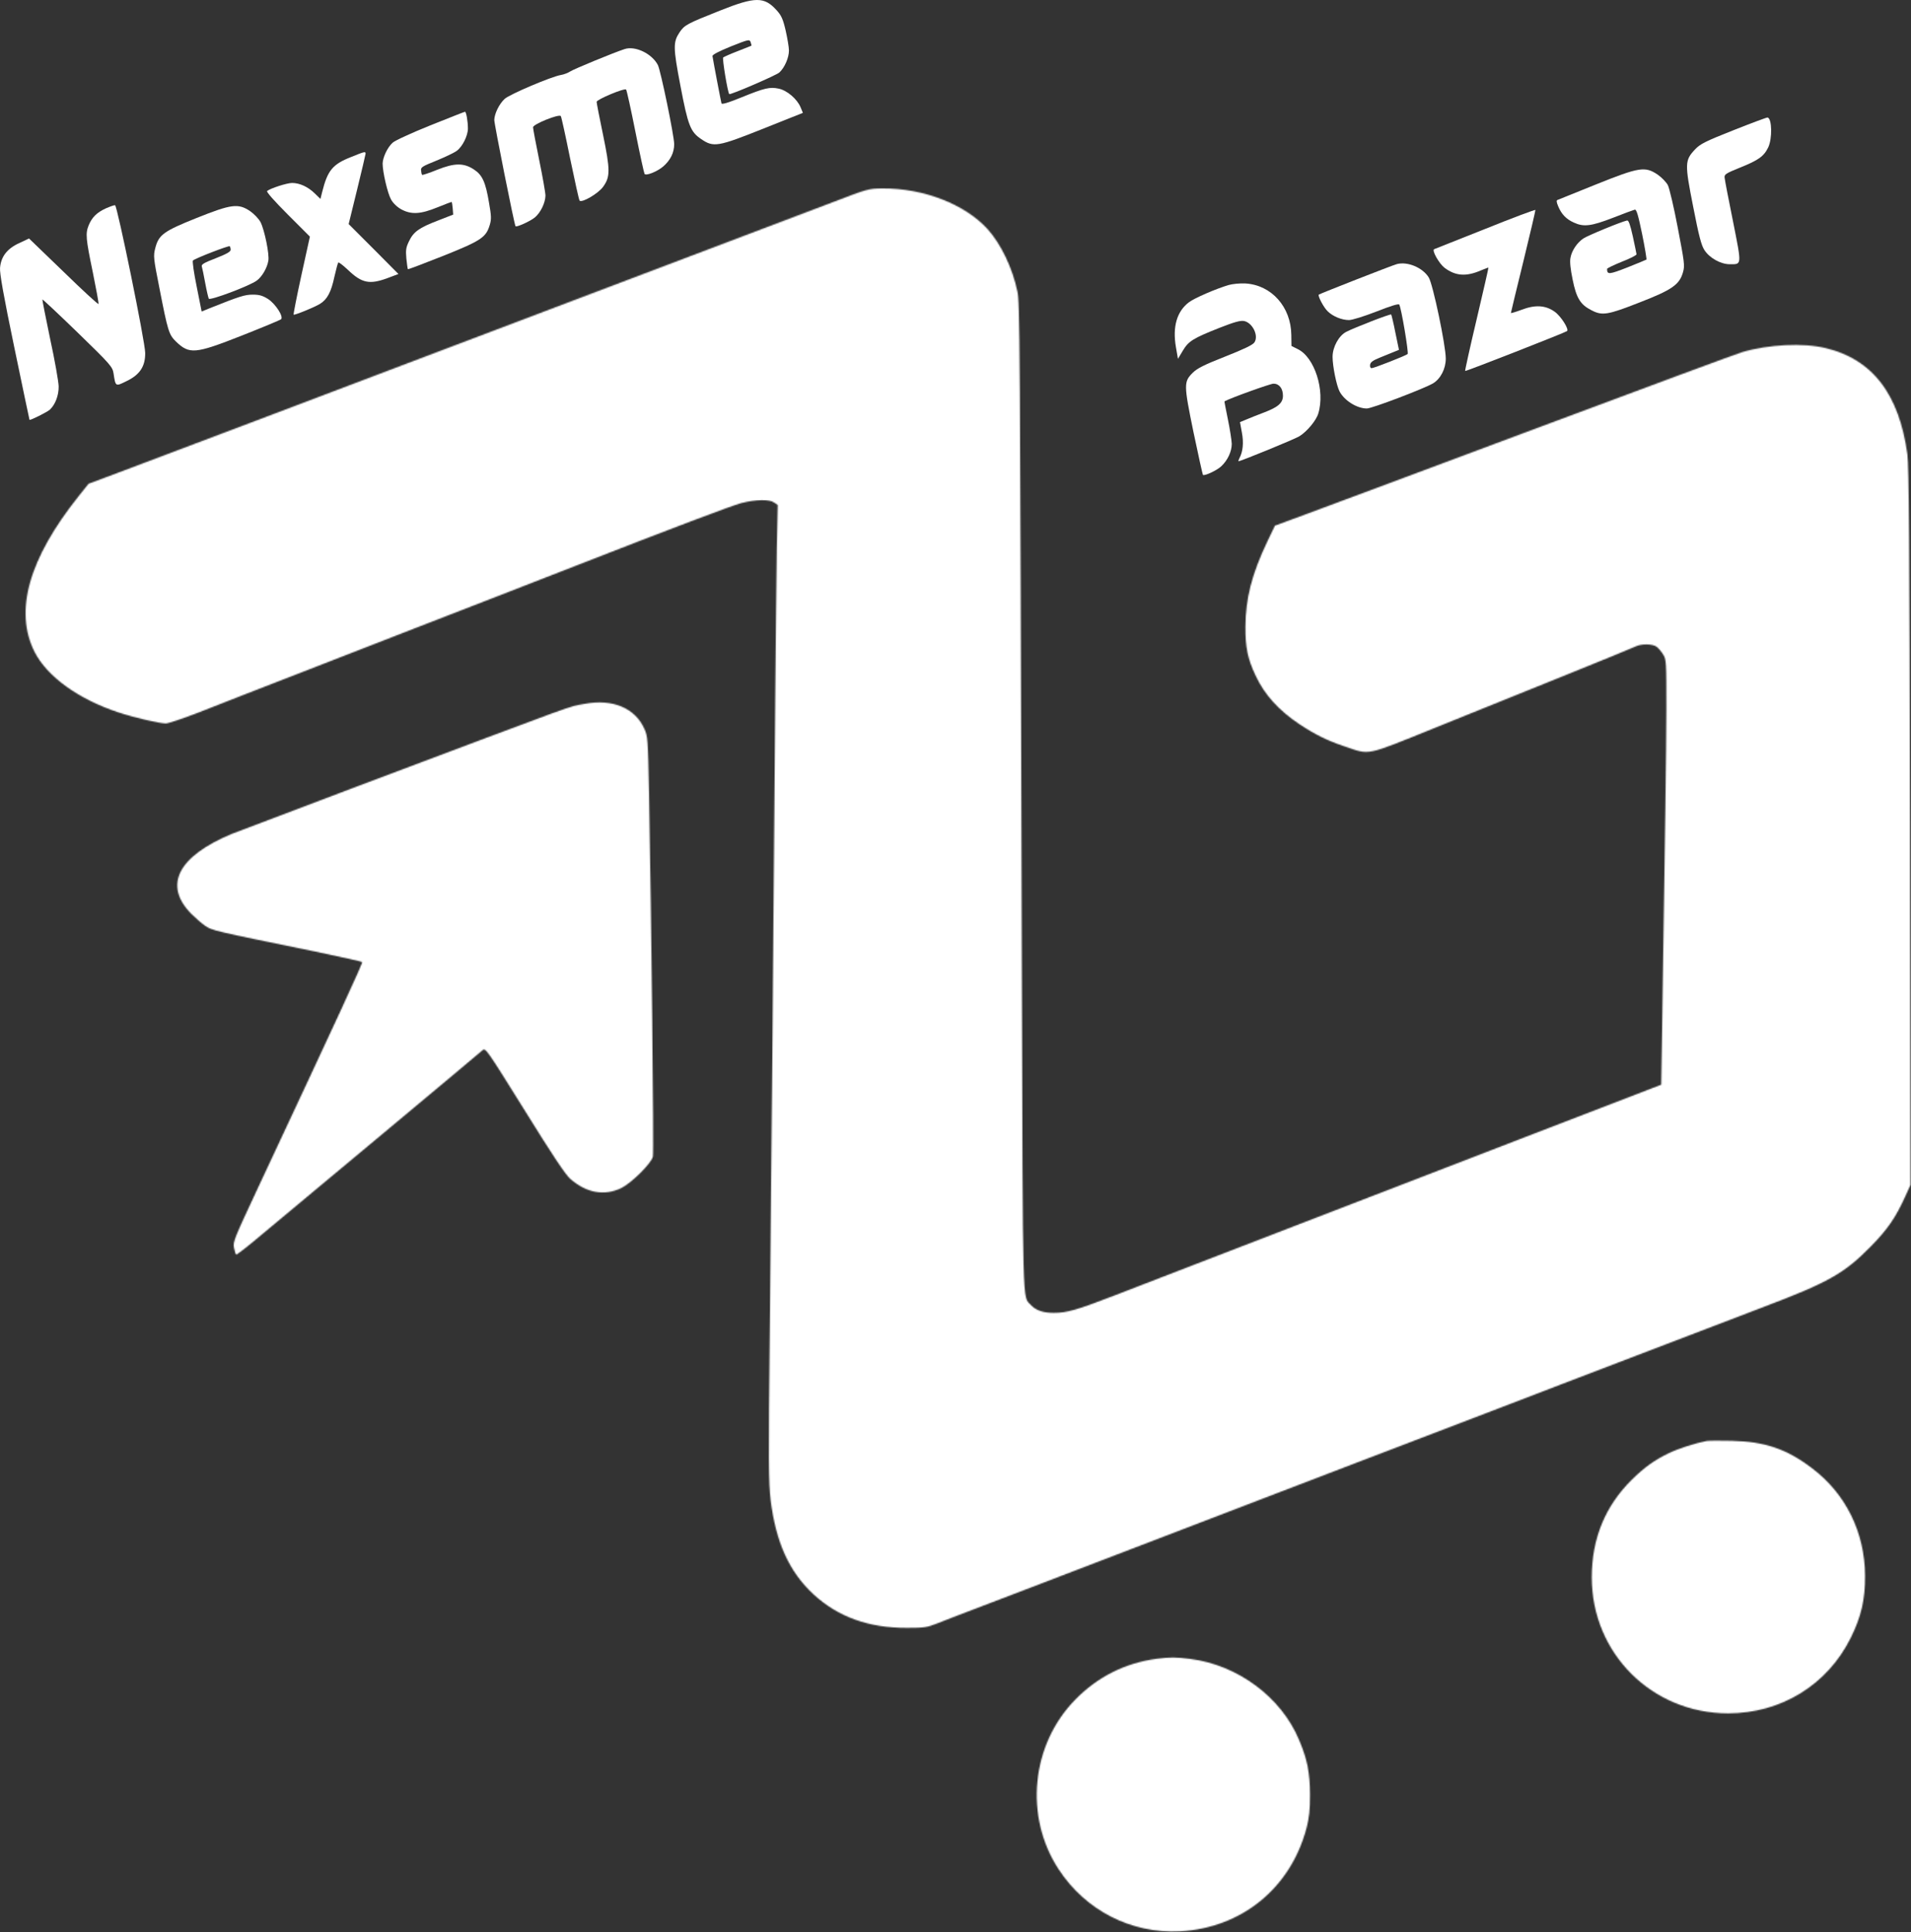
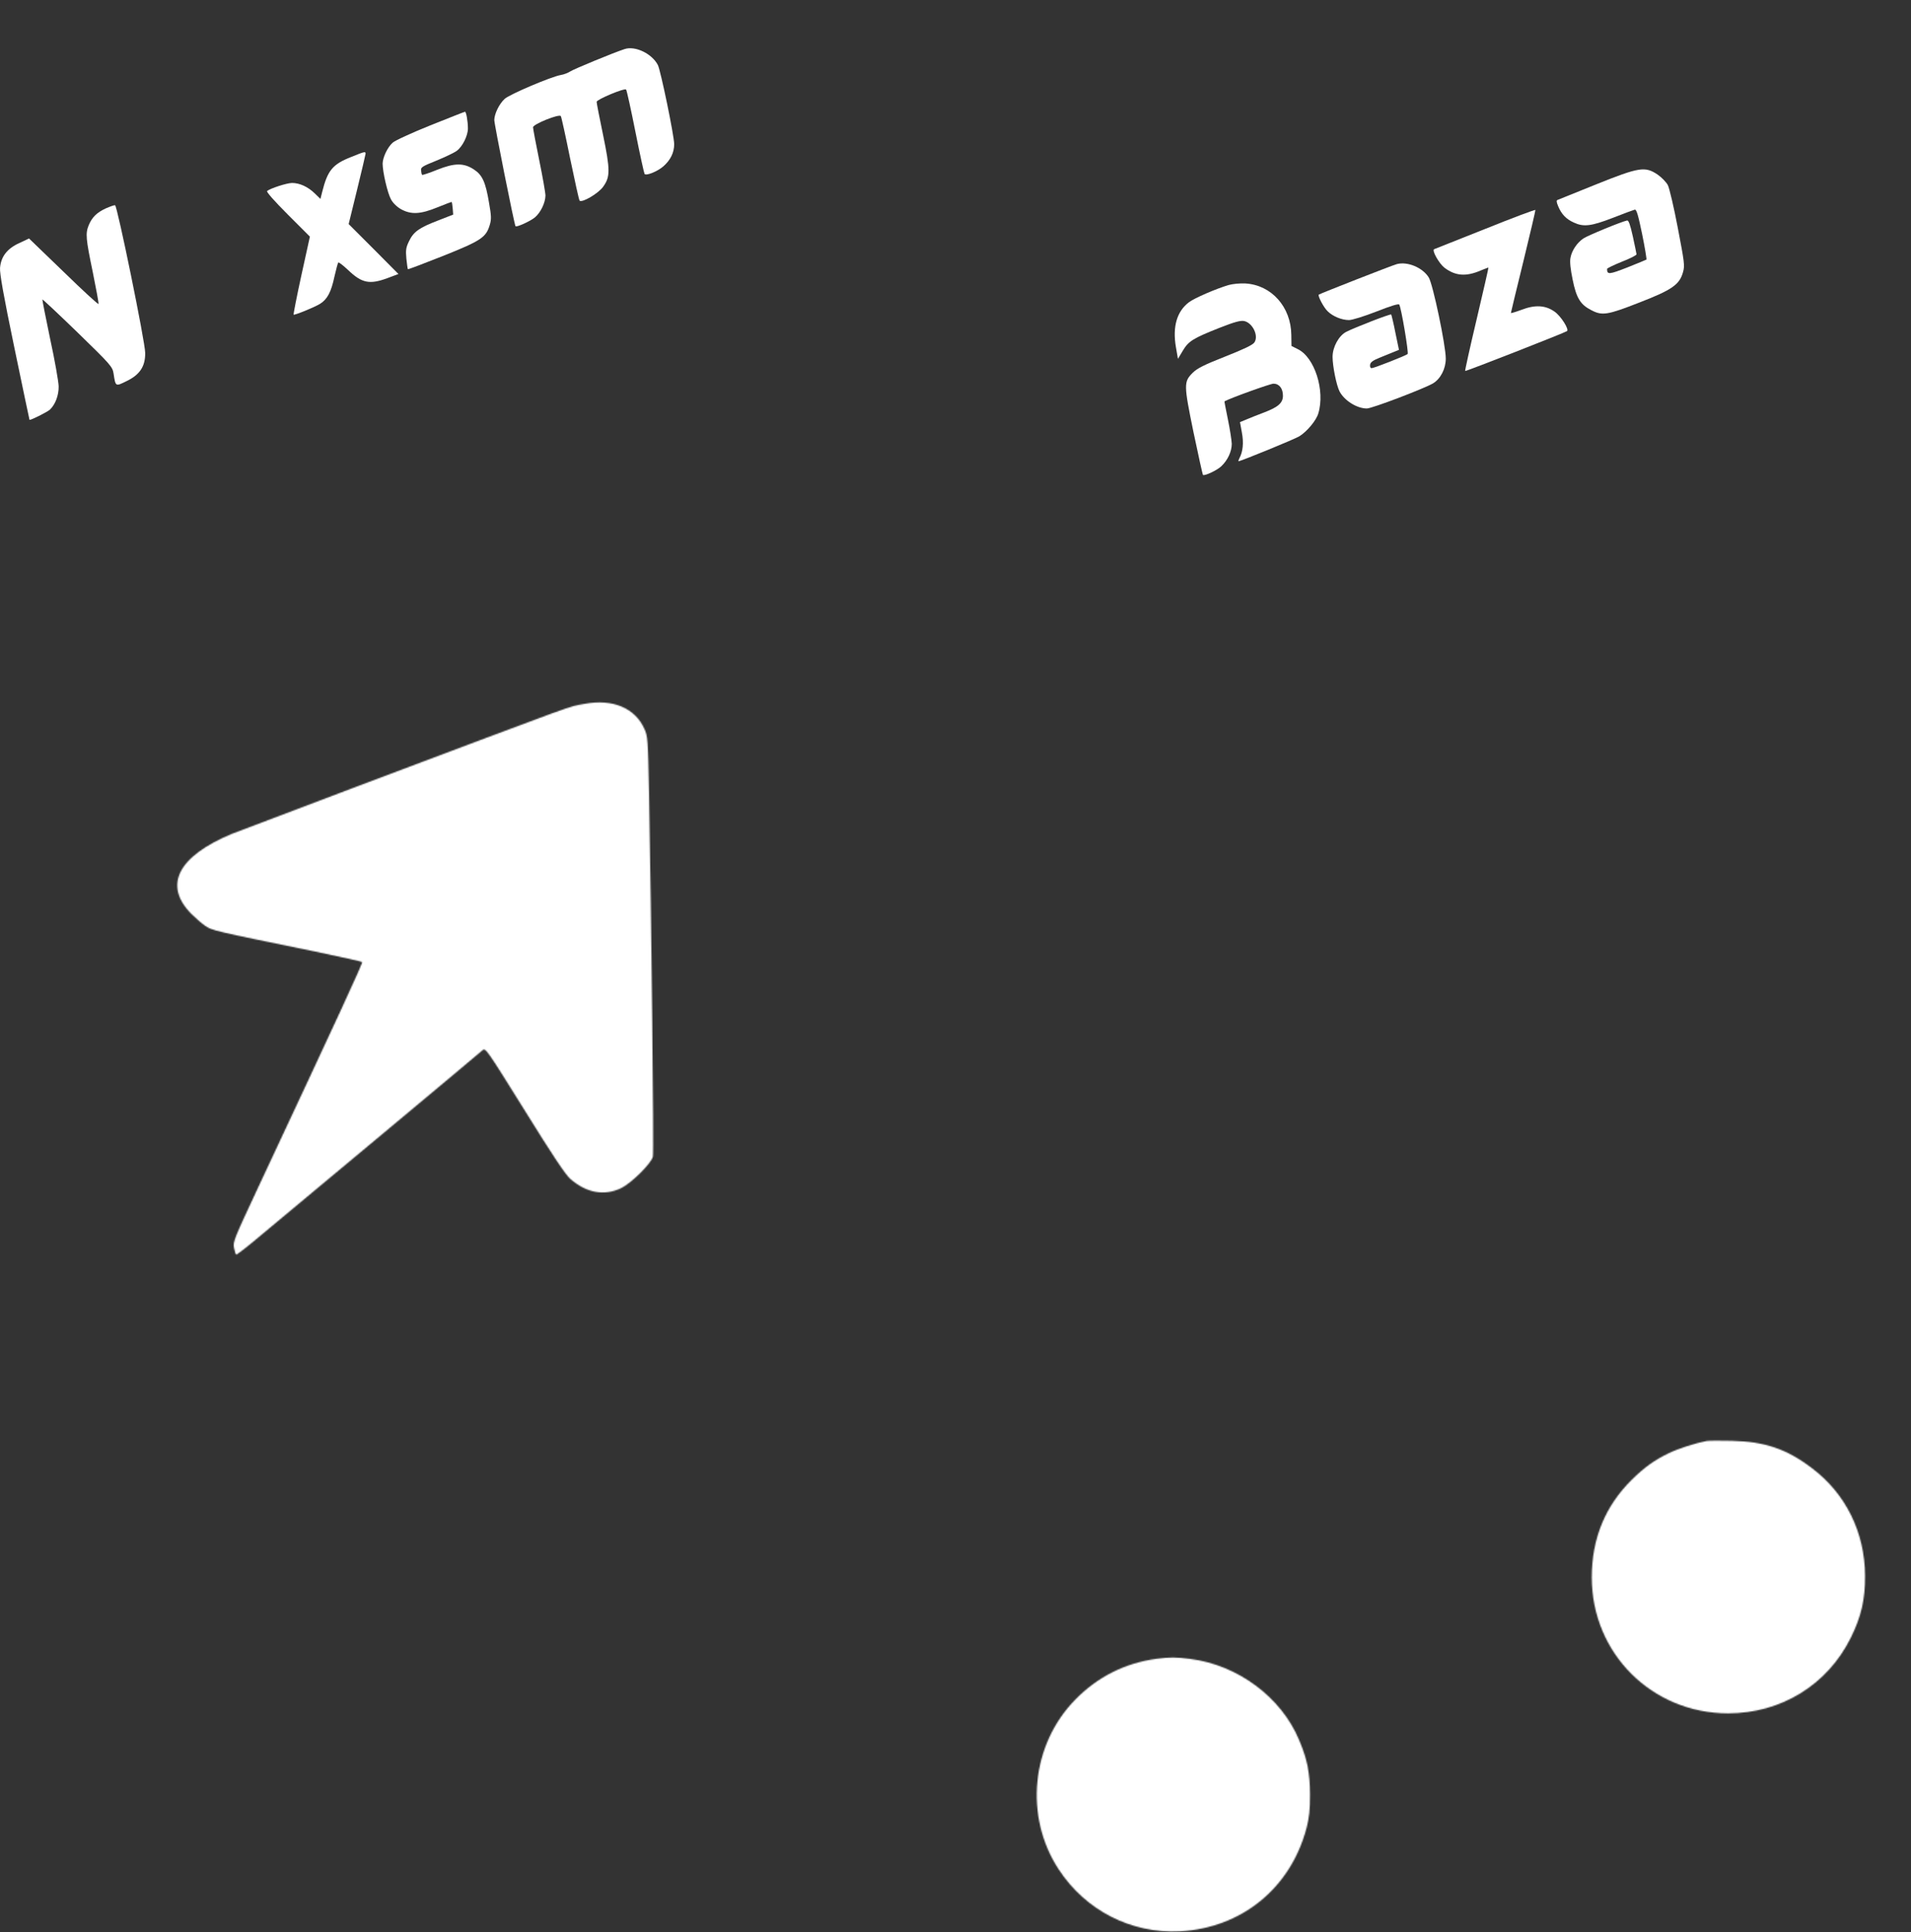
<svg xmlns="http://www.w3.org/2000/svg" width="1643" height="1661" viewBox="0 0 1643 1661" fill="none">
  <rect x="0" y="0" width="1643" height="1661" fill="#333333" stroke="none" />
-   <path d="M618.965 9.134C590.432 20.468 588.432 21.535 584.165 27.934C578.699 36.201 578.699 40.868 584.965 73.534C591.499 107.934 593.632 113.401 602.832 119.534C613.499 126.868 617.099 126.201 656.565 110.468L690.299 97.001L688.299 92.201C685.365 85.135 676.699 77.668 669.499 76.201C661.899 74.601 657.499 75.534 637.232 83.801C626.165 88.335 620.699 89.934 620.299 88.868C619.899 87.534 613.365 53.535 612.565 48.201C612.432 47.001 618.165 44.068 628.299 39.934C643.765 33.801 644.299 33.668 645.365 36.201C645.899 37.801 646.165 39.135 646.032 39.268C645.765 39.401 640.565 41.535 634.299 43.934C628.032 46.334 622.432 48.868 621.765 49.401C620.832 50.201 625.499 78.868 626.965 80.868C627.632 81.934 667.365 64.734 670.032 62.334C674.565 58.201 678.299 49.668 678.299 43.401C678.299 40.601 676.965 32.868 675.499 26.334C673.232 16.468 671.765 13.268 667.765 8.868C657.099 -2.999 649.365 -2.999 618.965 9.134Z" fill="white" />
  <path d="M536.965 42.202C527.498 45.269 492.965 59.535 490.298 61.402C488.432 62.602 484.832 64.069 482.165 64.469C473.765 65.935 438.032 81.135 433.898 85.002C429.098 89.402 425.098 97.802 424.965 103.135C424.965 106.735 442.165 193.135 443.232 194.469C444.032 195.535 455.898 190.202 459.898 186.869C464.832 182.735 468.832 174.335 468.965 168.202C468.965 165.802 466.565 152.069 463.632 137.802C460.698 123.402 458.298 110.735 458.298 109.402C458.298 106.735 480.832 97.669 482.165 99.802C482.698 100.602 486.298 117.002 490.165 136.202C494.165 155.535 497.765 171.802 498.298 172.469C500.298 174.602 514.698 166.202 518.698 160.335C524.698 151.935 524.698 146.069 518.432 115.669C515.365 101.135 512.965 88.602 512.965 87.535C512.965 85.535 537.098 75.402 538.298 77.002C538.832 77.535 542.432 93.802 546.298 113.269C550.165 132.735 553.765 149.002 554.165 149.535C555.632 151.269 564.965 147.535 570.165 143.135C576.432 137.669 579.632 131.269 579.632 123.935C579.632 116.735 568.032 60.735 565.632 55.935C560.565 46.069 546.032 39.135 536.965 42.202Z" fill="white" />
  <path d="M369.898 107.802C354.032 114.202 339.365 120.869 337.498 122.736C333.098 126.736 329.098 135.269 328.965 140.602C328.965 147.802 333.232 166.202 336.165 171.402C337.898 174.602 341.365 177.936 344.965 179.936C353.632 184.602 361.498 184.202 376.165 178.202C382.698 175.536 388.298 173.402 388.432 173.669C388.565 173.802 388.965 176.336 389.232 179.269L389.632 184.469L376.298 189.669C360.298 195.802 355.498 199.269 351.632 207.402C349.098 212.602 348.698 214.869 349.365 222.202C349.898 227.002 350.432 231.136 350.698 231.402C350.965 231.669 364.565 226.469 381.098 219.936C413.765 206.869 417.898 204.069 421.098 193.269C422.565 188.469 422.432 185.536 420.432 174.202C417.498 156.602 414.698 150.469 407.632 145.802C398.832 139.936 390.965 139.936 375.898 145.936C369.098 148.736 363.232 150.602 362.965 150.336C362.565 150.069 362.165 148.336 362.032 146.602C361.632 143.802 362.965 143.002 375.232 138.069C382.698 135.002 390.565 131.269 392.698 129.669C397.632 126.069 402.298 116.602 402.298 110.469C402.298 104.336 400.832 95.936 399.765 96.069C399.365 96.069 385.898 101.402 369.898 107.802Z" fill="white" />
  <path d="M301.765 135.002C285.898 141.269 281.632 146.469 276.965 165.135L275.498 171.002L270.565 166.202C264.832 160.602 257.632 157.269 251.098 157.269C246.698 157.269 232.298 161.935 229.632 164.202C228.832 164.869 235.898 172.869 247.365 184.335L266.432 203.402L259.098 236.735C255.098 255.002 252.165 270.202 252.432 270.469C253.098 271.135 270.298 264.202 275.232 261.135C281.365 257.269 284.698 251.135 287.498 237.935C288.965 231.535 290.432 226.069 290.832 225.669C291.232 225.135 295.098 228.202 299.365 232.202C311.098 243.402 317.765 244.735 332.965 239.135L342.565 235.535L321.232 214.069L299.765 192.602L306.965 163.269C310.965 147.135 314.165 133.135 314.298 132.202C314.298 130.069 313.898 130.069 301.765 135.002Z" fill="white" />
  <path d="M90.964 179.135C83.231 182.735 79.231 186.602 76.297 193.535C73.364 200.735 73.764 205.002 79.764 233.935C82.697 248.335 84.964 260.602 84.697 261.269C84.431 261.935 70.964 249.535 54.697 233.669L24.964 205.002L16.431 209.002C6.031 213.802 0.831 220.602 0.031 230.335C-0.369 234.735 3.097 254.469 12.297 298.602C19.364 332.602 25.231 360.602 25.364 360.869C26.031 361.535 40.297 354.335 42.831 352.202C47.498 347.802 50.564 339.935 50.431 332.069C50.297 327.935 47.097 309.535 43.097 291.269C39.231 272.869 36.297 257.669 36.431 257.402C36.697 257.135 50.297 269.935 66.831 285.935C95.231 313.535 96.697 315.269 97.631 321.002C99.364 332.469 99.231 332.335 108.697 327.669C120.164 322.202 124.964 315.002 124.831 303.402C124.831 293.935 100.831 177.002 98.964 176.469C98.164 176.202 94.697 177.535 90.964 179.135Z" fill="white" />
-   <path d="M168.964 187.402C140.697 198.735 136.43 201.802 133.497 213.269C131.764 219.935 131.897 221.802 137.097 247.802C144.297 284.735 145.23 287.669 151.23 293.535C162.83 304.735 167.63 304.335 207.897 288.469C225.764 281.402 240.83 275.135 241.63 274.469C244.03 272.202 236.83 261.135 230.43 257.002C225.764 254.069 222.83 253.269 217.364 253.269C210.564 253.269 206.164 254.602 180.164 265.002L173.364 267.802L169.097 246.335C166.697 234.602 165.23 224.469 165.897 223.935C167.764 222.069 196.83 210.869 197.497 211.669C197.897 212.069 198.297 213.402 198.297 214.735C198.297 216.335 194.83 218.335 185.63 221.935C175.63 225.802 172.964 227.269 173.497 229.002C173.897 230.335 175.23 236.602 176.43 243.269C177.63 249.802 179.097 255.935 179.497 256.735C180.43 258.602 214.83 245.669 220.83 241.135C225.23 237.935 229.63 230.469 230.697 224.202C231.764 218.869 227.497 197.935 224.03 191.002C222.564 188.202 218.697 184.069 215.097 181.535C204.83 174.602 198.964 175.402 168.964 187.402Z" fill="white" />
-   <path d="M1490.36 111.935C1466.36 121.402 1461.69 123.802 1457.42 128.335C1448.49 137.802 1448.36 140.469 1455.69 177.535C1460.62 202.869 1462.76 211.002 1465.42 215.002C1469.82 221.802 1479.42 227.135 1487.16 227.135C1497.69 227.135 1497.56 228.602 1489.96 190.202C1486.09 171.269 1482.89 154.469 1482.76 152.735C1482.36 149.935 1483.82 149.002 1495.69 144.202C1511.69 137.802 1516.49 134.469 1520.22 126.735C1523.82 119.269 1523.56 101.935 1519.69 101.002C1519.02 100.869 1505.82 105.802 1490.36 111.935Z" fill="white" />
  <path d="M1372.35 158.468C1355.15 165.401 1340.22 171.401 1339.29 171.801C1337.95 172.201 1338.09 173.534 1339.69 177.401C1342.49 184.068 1346.49 188.334 1353.02 191.268C1361.55 195.268 1367.95 194.468 1386.62 187.268C1396.09 183.534 1404.49 180.468 1405.55 180.201C1407.02 179.934 1408.49 185.001 1411.82 201.134C1414.22 212.868 1415.82 222.734 1415.55 223.134C1415.15 223.401 1407.69 226.468 1399.02 229.934C1383.29 236.068 1381.69 236.201 1381.69 231.134C1381.69 230.601 1387.42 227.801 1394.35 225.001C1401.29 222.334 1407.02 219.401 1407.02 218.601C1406.89 217.801 1405.55 210.868 1403.82 203.134C1401.55 193.001 1400.22 189.268 1398.89 189.534C1393.82 190.601 1365.02 202.468 1361.29 205.001C1355.95 208.601 1351.29 215.401 1350.22 221.668C1349.55 224.734 1350.22 231.401 1352.09 240.334C1355.29 256.201 1358.75 261.934 1368.35 266.734C1377.55 271.534 1382.22 270.734 1409.42 260.068C1437.69 249.134 1444.09 244.601 1447.02 233.801C1448.62 228.334 1448.09 225.001 1442.49 195.801C1439.15 178.201 1435.29 161.801 1433.95 159.134C1432.62 156.601 1428.62 152.468 1425.15 150.068C1414.35 142.868 1409.55 143.534 1372.35 158.468Z" fill="white" />
  <path d="M1277.02 196.735C1253.56 206.069 1233.82 213.935 1233.02 214.202C1230.76 215.135 1237.29 226.602 1241.96 230.202C1251.42 237.269 1260.49 237.935 1273.16 232.469C1276.62 231.002 1279.56 229.935 1279.69 230.069C1279.82 230.335 1275.29 250.202 1269.56 274.469C1263.82 298.602 1259.42 318.602 1259.69 318.869C1260.22 319.402 1345.56 285.935 1347.29 284.602C1349.16 283.002 1341.96 271.669 1336.62 267.935C1328.76 262.335 1319.82 261.802 1308.09 266.335C1303.02 268.202 1299.02 269.402 1299.02 269.002C1299.02 268.602 1303.82 248.735 1309.69 224.869C1315.56 200.869 1320.22 180.869 1320.09 180.469C1319.82 180.069 1300.49 187.269 1277.02 196.735Z" fill="white" />
  <path d="M1201.02 227.001C1197.29 227.935 1135.02 252.335 1133.82 253.268C1132.76 254.201 1138.09 264.468 1141.56 267.668C1146.09 272.068 1153.69 275.135 1159.82 275.135C1162.49 275.135 1172.76 271.935 1183.42 267.801C1195.16 263.135 1202.49 260.868 1203.02 261.801C1204.76 264.601 1211.29 303.401 1210.22 304.335C1208.49 305.801 1181.29 316.468 1179.29 316.468C1178.22 316.468 1177.69 315.268 1177.96 313.535C1178.22 311.401 1180.36 309.801 1186.36 307.401C1190.76 305.668 1196.22 303.401 1198.49 302.468L1202.76 300.735L1199.69 285.935C1198.09 277.668 1196.36 270.735 1196.09 270.335C1195.29 269.668 1164.62 281.535 1157.42 285.268C1151.02 288.601 1145.69 298.335 1145.69 306.735C1145.69 314.735 1149.02 331.268 1151.69 336.468C1155.82 344.335 1166.62 351.135 1175.16 351.135C1179.56 351.135 1224.36 334.068 1232.09 329.535C1238.62 325.535 1243.02 317.001 1243.02 308.201C1243.02 297.001 1231.96 244.201 1228.36 238.468C1223.16 230.068 1210.22 224.601 1201.02 227.001Z" fill="white" />
  <path d="M1056.36 245.001C1045.42 248.201 1026.76 256.334 1022.22 259.801C1011.82 267.668 1007.96 280.868 1011.02 298.468L1012.76 308.468L1016.89 301.534C1021.82 293.268 1025.56 290.868 1048.49 281.801C1061.42 276.734 1066.36 275.401 1069.56 275.934C1076.89 277.401 1082.36 288.601 1078.49 294.334C1077.16 296.468 1069.29 300.201 1053.42 306.468C1035.42 313.534 1029.29 316.601 1025.42 320.468C1017.69 328.201 1017.69 330.468 1026.09 371.401C1030.22 391.268 1033.96 407.801 1034.22 408.201C1035.42 409.401 1046.36 404.334 1050.09 400.734C1055.56 395.534 1059.02 388.068 1059.02 381.534C1058.89 378.334 1057.42 368.868 1055.69 360.468C1053.96 352.068 1052.62 345.134 1052.76 345.001C1058.09 342.068 1092.22 329.801 1094.89 329.801C1099.82 329.801 1103.02 333.934 1103.02 340.201C1103.02 346.334 1098.89 349.934 1087.02 354.468C1081.56 356.601 1074.49 359.268 1071.56 360.601L1066.09 362.868L1067.69 371.668C1069.42 380.601 1068.62 388.334 1065.56 393.934C1064.89 395.401 1064.49 396.468 1064.89 396.468C1066.76 396.468 1113.42 377.401 1117.16 375.001C1123.69 371.001 1131.69 361.401 1133.42 355.401C1139.42 335.668 1130.22 307.001 1115.69 300.068L1110.36 297.401L1110.22 287.934C1109.96 263.801 1093.16 245.001 1070.76 243.668C1066.09 243.401 1059.69 244.068 1056.36 245.001Z" fill="white" />
  <mask id="mask0_3225_1750" style="mask-type:alpha" maskUnits="userSpaceOnUse" x="22" y="161" width="1621" height="1500">
-     <path d="M715.871 173.862C675.204 189.329 590.671 221.329 377.871 301.862C345.204 314.262 274.804 340.929 221.204 361.195C167.738 381.462 113.071 401.995 100.004 406.929L76.138 415.862L67.604 426.529C24.804 480.129 12.004 525.195 29.738 560.395C40.538 581.595 67.471 601.062 101.871 612.395C116.138 617.062 136.538 621.729 142.538 621.862C144.671 621.862 156.671 617.862 169.204 613.062C198.271 601.595 208.004 597.862 285.204 567.862C320.404 554.262 352.804 541.595 357.204 539.862C361.604 538.129 391.071 526.795 422.538 514.529C454.138 502.262 486.804 489.595 495.204 486.262C578.404 453.729 629.071 434.662 637.471 432.395C650.004 429.329 661.471 429.062 665.604 431.995L668.671 434.129L667.871 471.595C667.604 492.262 666.938 549.995 666.538 599.862C665.338 764.795 663.204 1004.66 661.871 1139.86C660.671 1256.53 660.804 1275.2 662.538 1289.33C667.071 1325.86 678.538 1351.2 699.471 1370.53C720.404 1389.86 746.938 1399.46 779.871 1399.33C794.671 1399.33 796.671 1399.06 806.538 1395.2C812.404 1392.8 825.604 1387.73 835.871 1383.86C846.138 1380 872.804 1369.73 895.204 1361.2C951.871 1339.46 1064.94 1296.13 1165.2 1257.73C1188 1249.06 1227.87 1233.86 1253.87 1223.86C1279.87 1213.86 1319.87 1198.66 1342.54 1189.86C1365.34 1181.2 1406.14 1165.6 1433.2 1155.2C1460.4 1144.8 1497.6 1130.53 1515.87 1123.6C1572.27 1102.26 1585.6 1094.66 1608.54 1071.33C1622.94 1056.66 1629.87 1046.53 1638.14 1028.26L1642.54 1018.53L1642.14 711.195C1641.74 462.795 1641.2 401.329 1639.87 390.529C1632.8 338.795 1609.87 308.795 1569.47 299.195C1550.4 294.662 1520.67 295.995 1498 302.662C1494 303.729 1414.54 333.195 1321.34 367.995C1228.14 402.795 1139.34 435.995 1124 441.595L1096.14 451.862L1089.74 465.195C1076.27 493.462 1070.94 514.262 1070.8 538.529C1070.67 556.662 1072.67 566.395 1079.74 581.195C1087.34 597.329 1099.47 610.662 1117.2 622.529C1131.2 631.729 1141.2 636.662 1156.4 641.729C1178.14 649.062 1173.07 650.129 1232.54 626.129C1261.47 614.395 1311.6 594.262 1343.87 581.195C1376.14 568.262 1404.14 556.662 1406.14 555.729C1410.94 553.329 1420.54 553.329 1424.14 555.862C1425.74 556.929 1428.27 559.995 1429.87 562.529C1432.67 567.062 1432.67 568.395 1432.67 610.129C1432.54 648.662 1431.74 709.062 1429.07 880.129L1428.27 932.395L1421.34 935.062C1417.6 936.395 1368.4 955.462 1311.87 977.195C1180.67 1027.73 1074.14 1068.8 1025.87 1087.46C1004.94 1095.46 974.938 1107.06 959.204 1113.2C926.138 1126 917.338 1128.53 906.004 1128.53C896.804 1128.53 890.538 1126.4 886.271 1121.73C878.938 1113.73 879.471 1131.46 878.538 835.062C876.938 274.262 876.804 260.795 874.671 250.395C870.404 230.129 860.538 209.729 849.071 196.929C829.471 175.462 794.004 161.729 758.671 161.995C746.671 162.129 746.138 162.262 715.871 173.862Z" fill="white" />
    <path d="M502.537 605.061C487.071 607.994 506.004 601.194 303.871 677.194C251.871 696.794 204.804 714.661 199.337 716.794C152.937 736.128 140.271 760.928 164.404 785.461C167.871 788.928 173.204 793.594 176.271 795.728C182.271 799.861 182.271 799.861 271.204 817.994C292.804 822.528 310.937 826.528 311.337 826.928C312.137 827.728 290.804 873.728 222.671 1019.19C200.937 1065.73 200.271 1067.19 201.204 1072.66C201.737 1075.46 202.537 1078.13 203.071 1078.39C203.604 1078.79 214.137 1070.53 226.537 1059.99C239.071 1049.59 285.871 1010.53 330.537 973.328C375.337 935.994 413.071 904.394 414.671 902.928C417.471 900.528 417.471 900.528 451.071 954.394C474.671 992.528 486.271 1009.86 490.271 1013.33C504.271 1025.59 519.737 1028.26 534.271 1021.19C543.071 1016.79 559.871 1000.13 561.337 994.261C562.271 990.794 560.004 789.328 558.004 681.861C557.071 635.328 556.937 632.928 554.004 626.528C546.004 608.528 526.671 600.528 502.537 605.061Z" fill="white" />
    <path d="M1467.2 1238.66C1457.07 1240.66 1442.94 1245.19 1434.67 1249.19C1422.27 1255.19 1413.87 1261.19 1402.8 1272.13C1380 1294.66 1368.54 1322.79 1368.54 1355.86C1368.54 1421.19 1420.27 1472.79 1485.74 1472.79C1531.34 1472.79 1571.07 1448.39 1591.2 1407.86C1600.14 1389.73 1603.6 1375.19 1603.47 1354.53C1603.34 1317.19 1586.8 1283.73 1557.6 1261.86C1536 1245.46 1517.2 1239.19 1489.2 1238.53C1478.94 1238.26 1469.07 1238.39 1467.2 1238.66Z" fill="white" />
    <path d="M994.537 1425.86C967.337 1429.46 943.737 1441.33 924.537 1460.93C886.537 1499.59 880.404 1561.33 910.137 1606.79C933.337 1642.26 972.404 1662.26 1014.54 1660.13C1067.6 1657.33 1109.74 1622.93 1123.34 1571.19C1125.6 1562.26 1126.27 1556.26 1126.27 1542.53C1126.14 1523.46 1124 1512.39 1116.8 1495.46C1101.47 1458.79 1064 1431.06 1023.2 1425.99C1010.67 1424.39 1006.27 1424.39 994.537 1425.86Z" fill="white" />
  </mask>
  <g mask="url(#mask0_3225_1750)">
    <path d="M850.5 71.492L-103 472.992L2.5 608.492L102.5 733.492L228 879.492L138 1139.99L414 994.492L529.5 1089.99L624.5 954.492L584.5 1330.99L820.5 1491.49L966 1782.49L1196.5 1581.99L1227 1330.99L1500 1581.99L1705.5 1247.5L1678.5 769.5V176.492L1096.5 427.492L966 517.992L850.5 71.492Z" fill="white" />
  </g>
</svg>